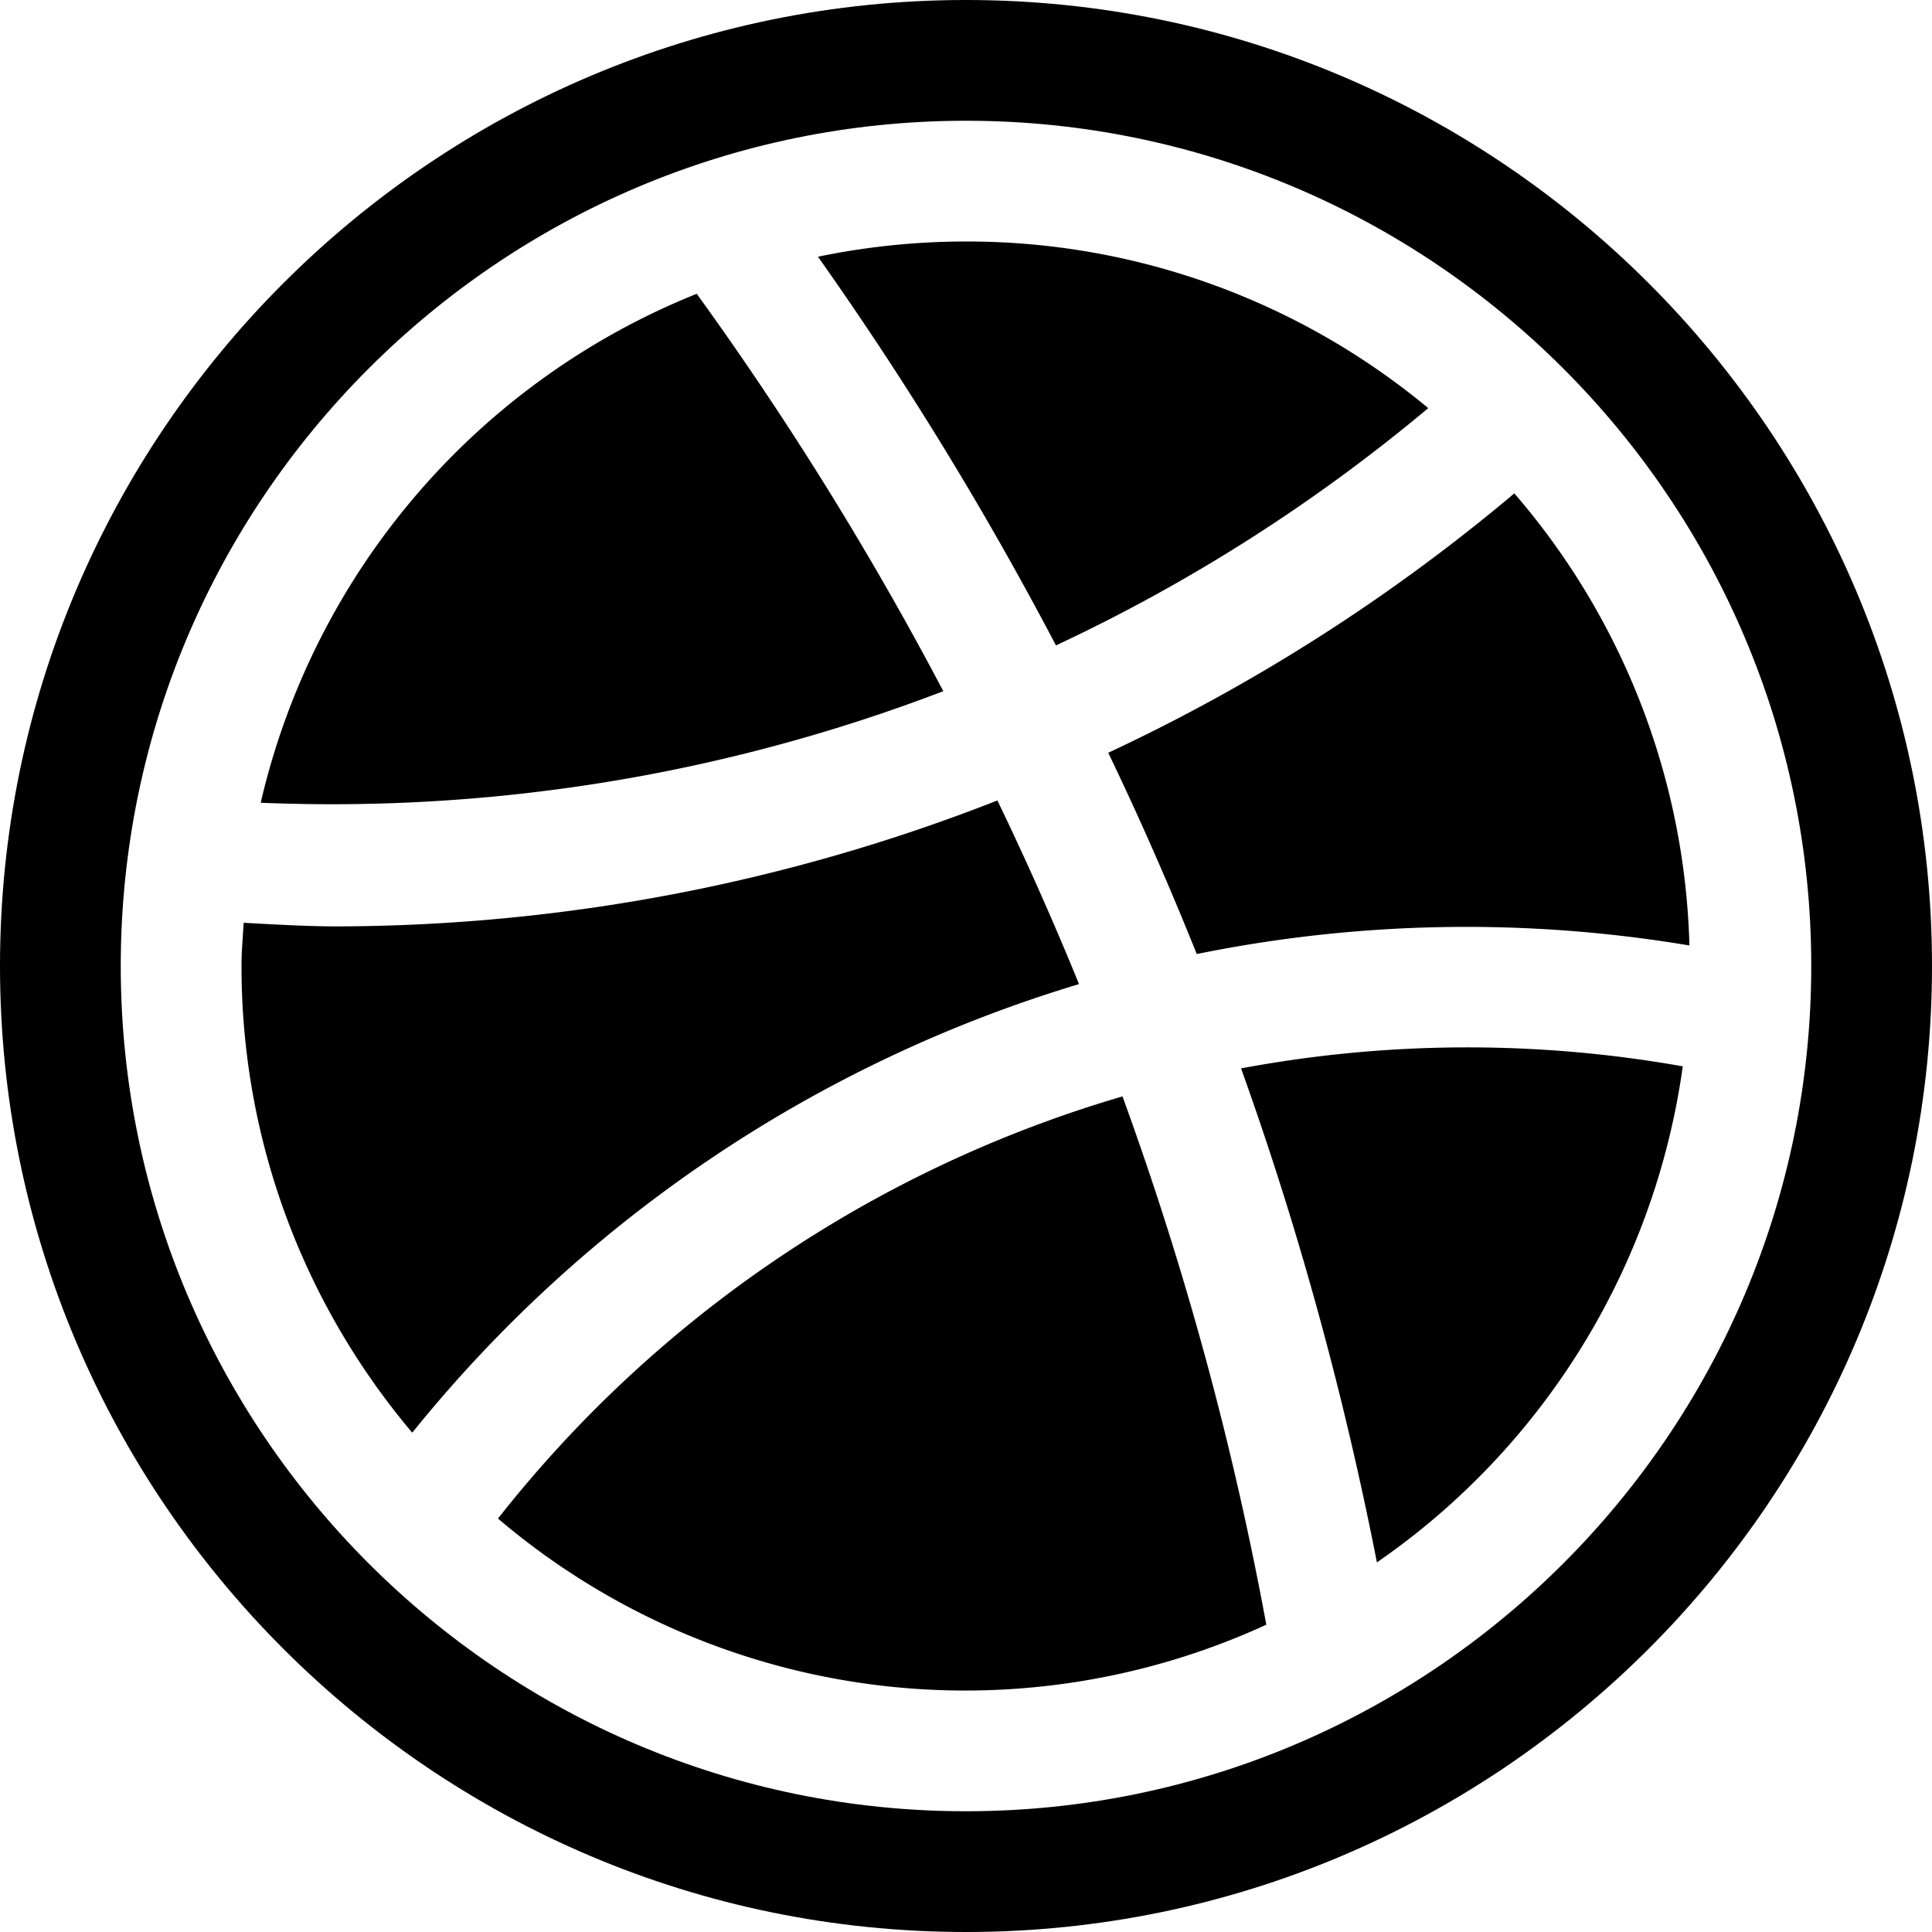
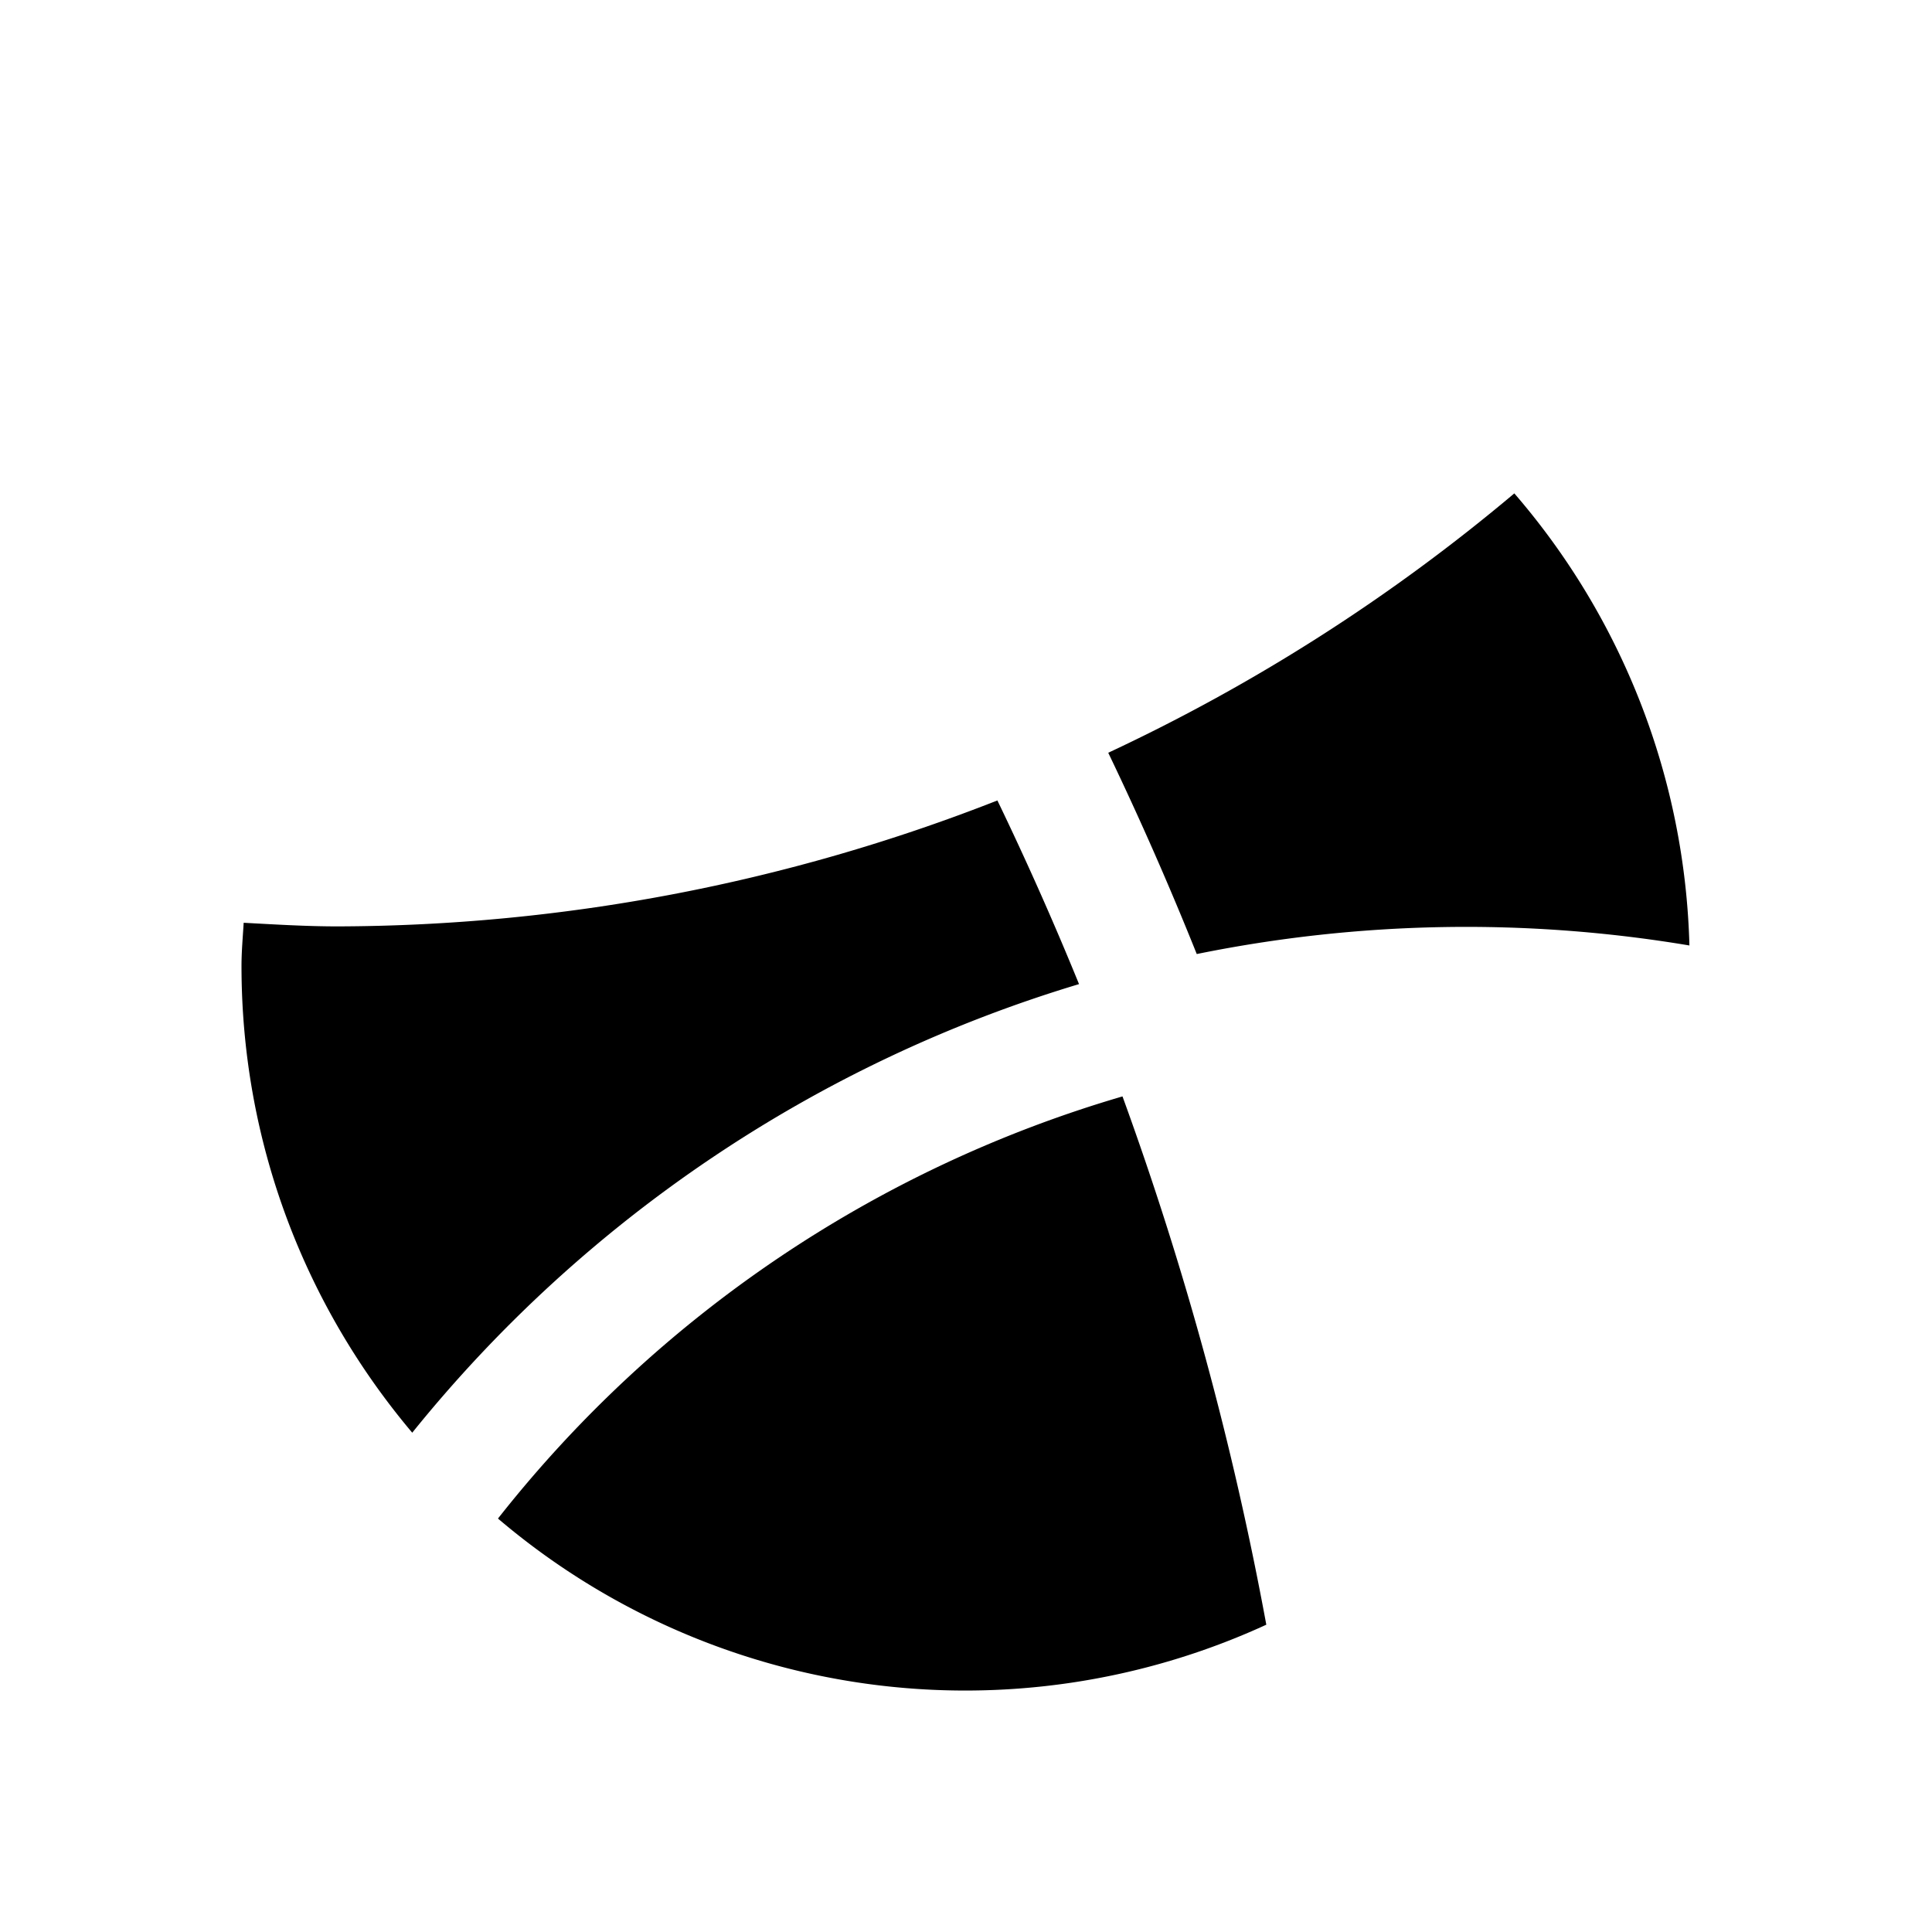
<svg xmlns="http://www.w3.org/2000/svg" version="1.1" id="Layer_1" x="0px" y="0px" viewBox="0 0 16 16" xml:space="preserve">
-   <path d="M8 0C3.589 0 0 3.589 0 8s3.589 8 8 8 8-3.589 8-8-3.589-8-8-8zm0 15c-3.86 0-7-3.141-7-7 0-3.86 3.14-7 7-7 3.859 0 7 3.14 7 7 0 3.859-3.141 7-7 7z" />
-   <path d="M11.828 3.38A5.974 5.974 0 0 0 8 2c-.42 0-.83.044-1.226.126a28.5 28.5 0 0 1 1.971 3.219 14.119 14.119 0 0 0 3.083-1.965z" />
  <path d="M9.911 7.901a11.18 11.18 0 0 1 4.08-.071 5.966 5.966 0 0 0-1.45-3.744 15.224 15.224 0 0 1-3.363 2.148c.263.548.507 1.103.733 1.667z" />
-   <path d="M5.77 2.433a6.003 6.003 0 0 0-3.611 4.215 14.156 14.156 0 0 0 5.653-.924A27.345 27.345 0 0 0 5.77 2.433z" />
  <path d="M8.26 6.629a15.052 15.052 0 0 1-5.463 1.043c-.259 0-.519-.016-.779-.03C2.011 7.761 2 7.879 2 8c0 1.473.533 2.821 1.414 3.865A11.25 11.25 0 0 1 8.936 8.15a26.757 26.757 0 0 0-.676-1.521z" />
-   <path d="M10.278 8.848c.477 1.33.851 2.697 1.125 4.091a5.993 5.993 0 0 0 2.533-4.108 10.193 10.193 0 0 0-3.658.017z" />
  <path d="M4.124 12.576a5.97 5.97 0 0 0 6.363.879A27.216 27.216 0 0 0 9.296 9.08a10.241 10.241 0 0 0-5.172 3.496z" />
</svg>